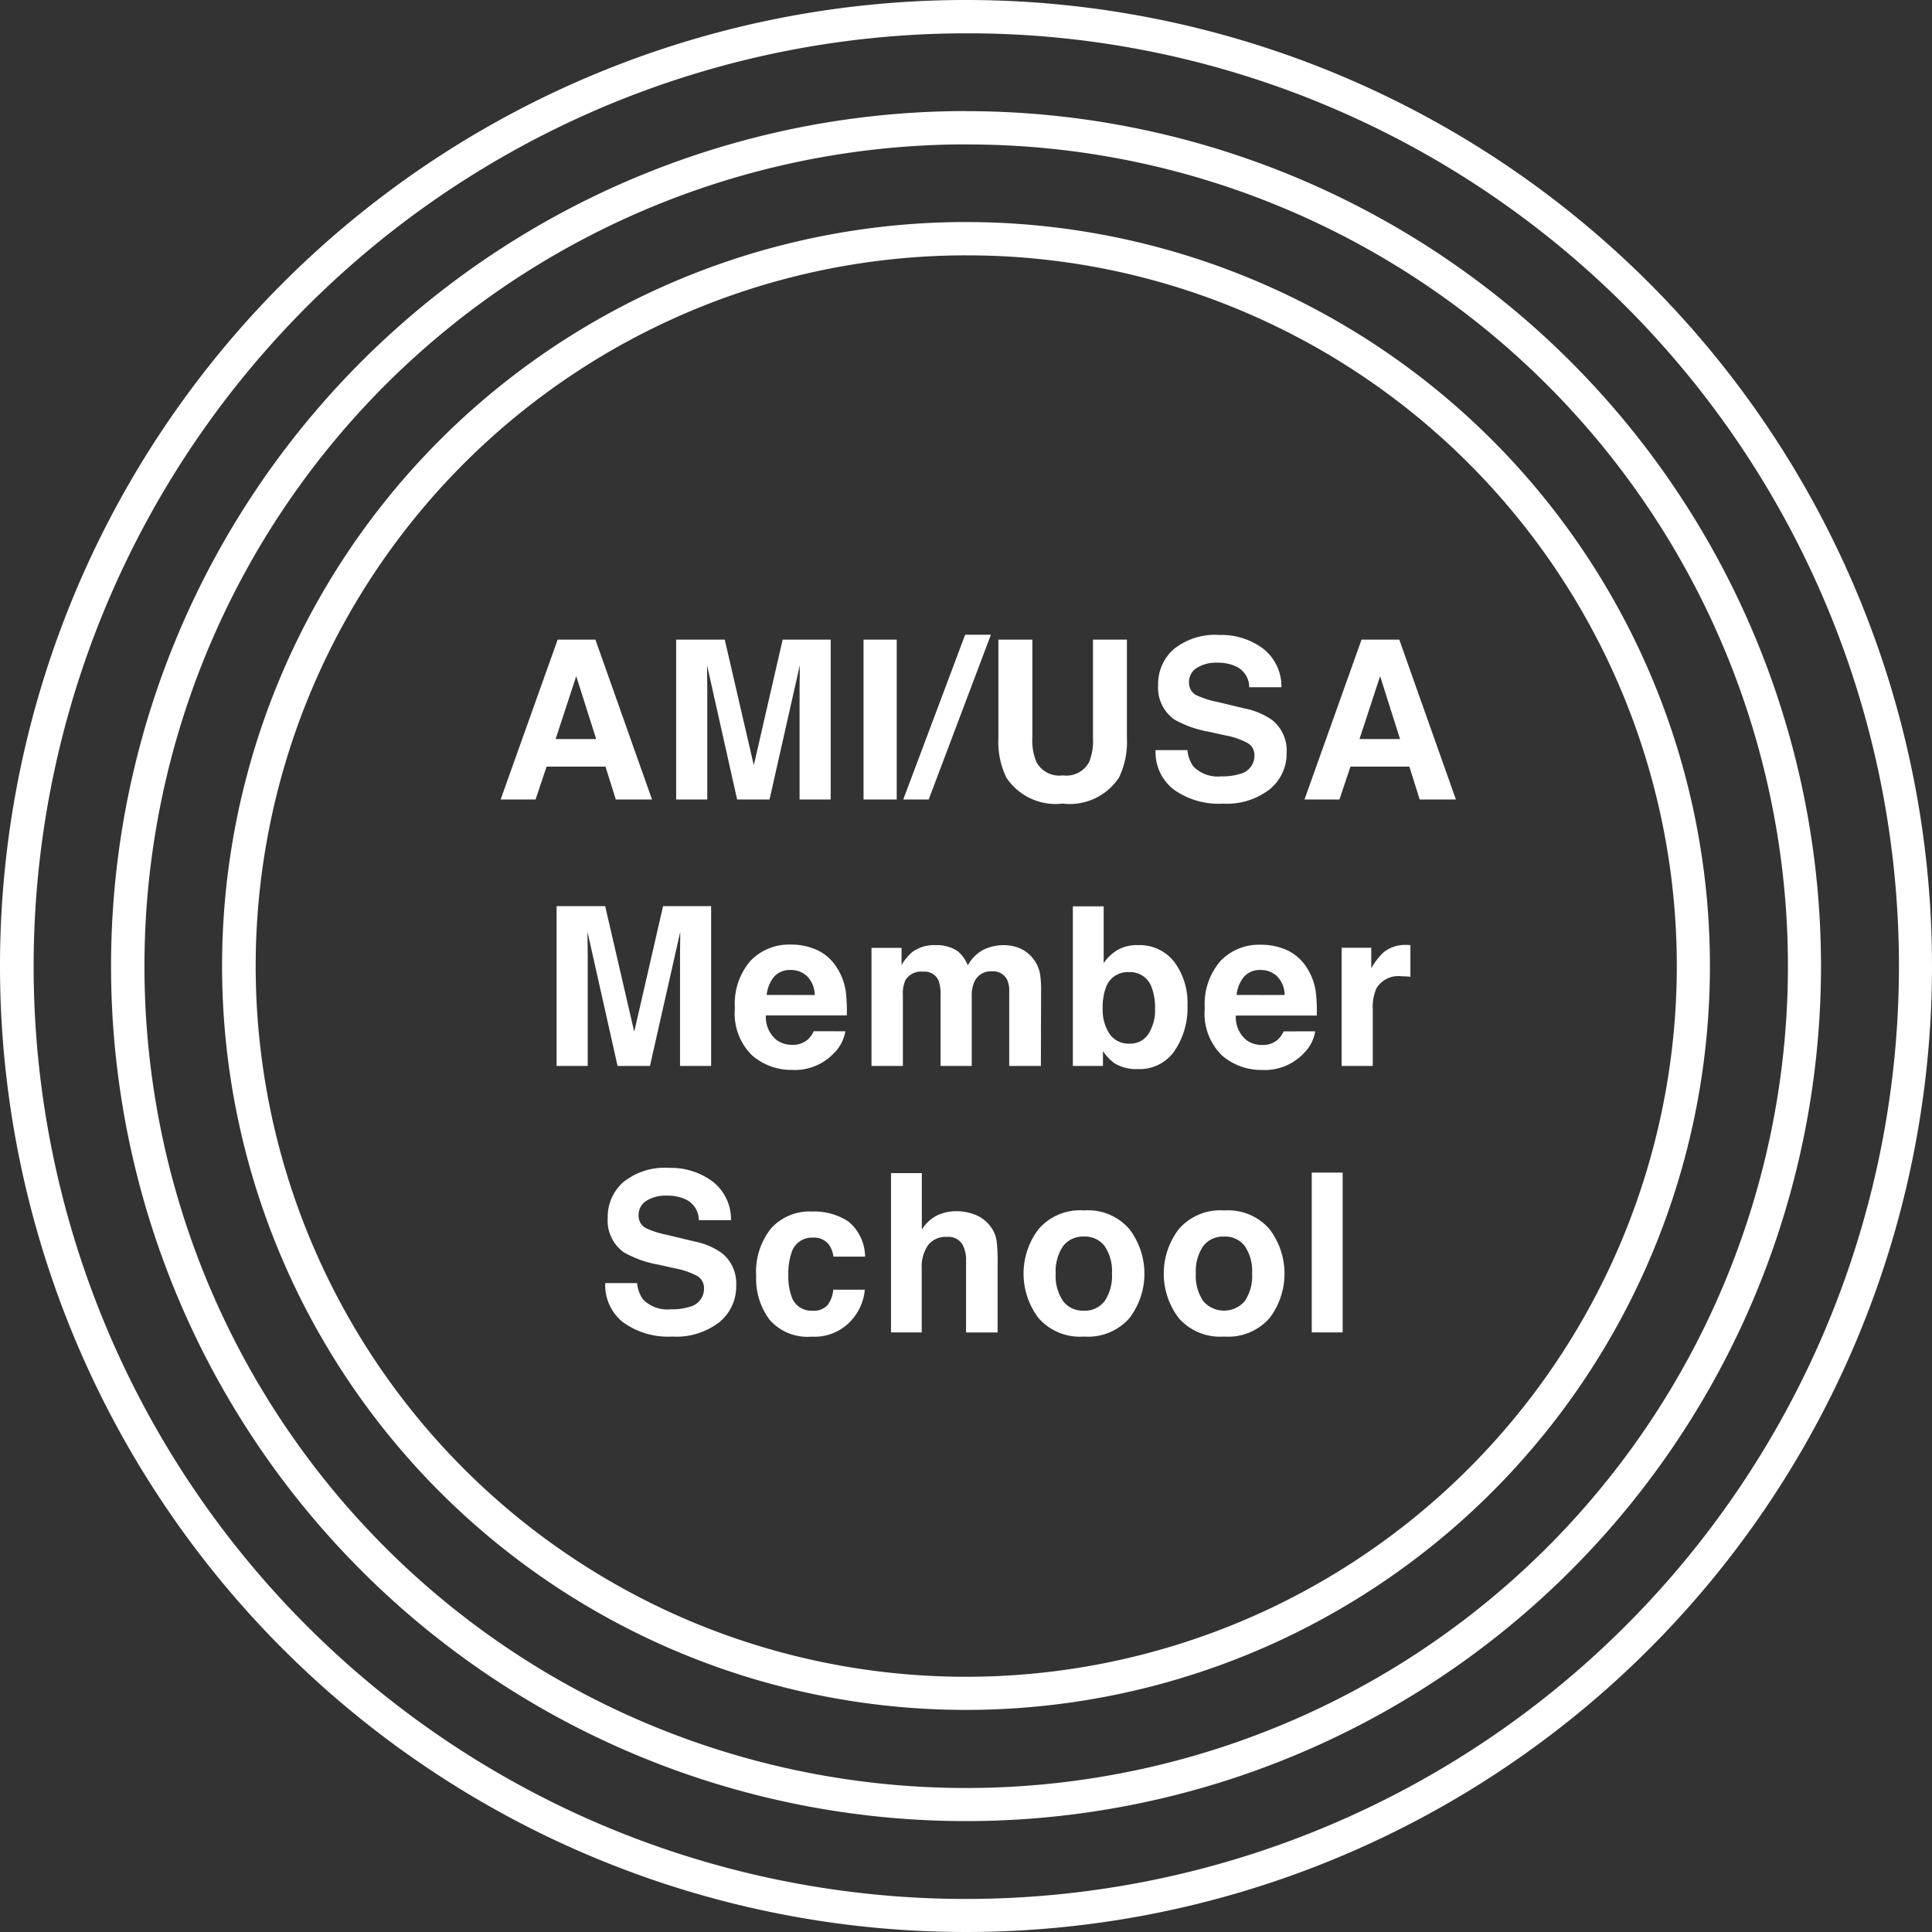
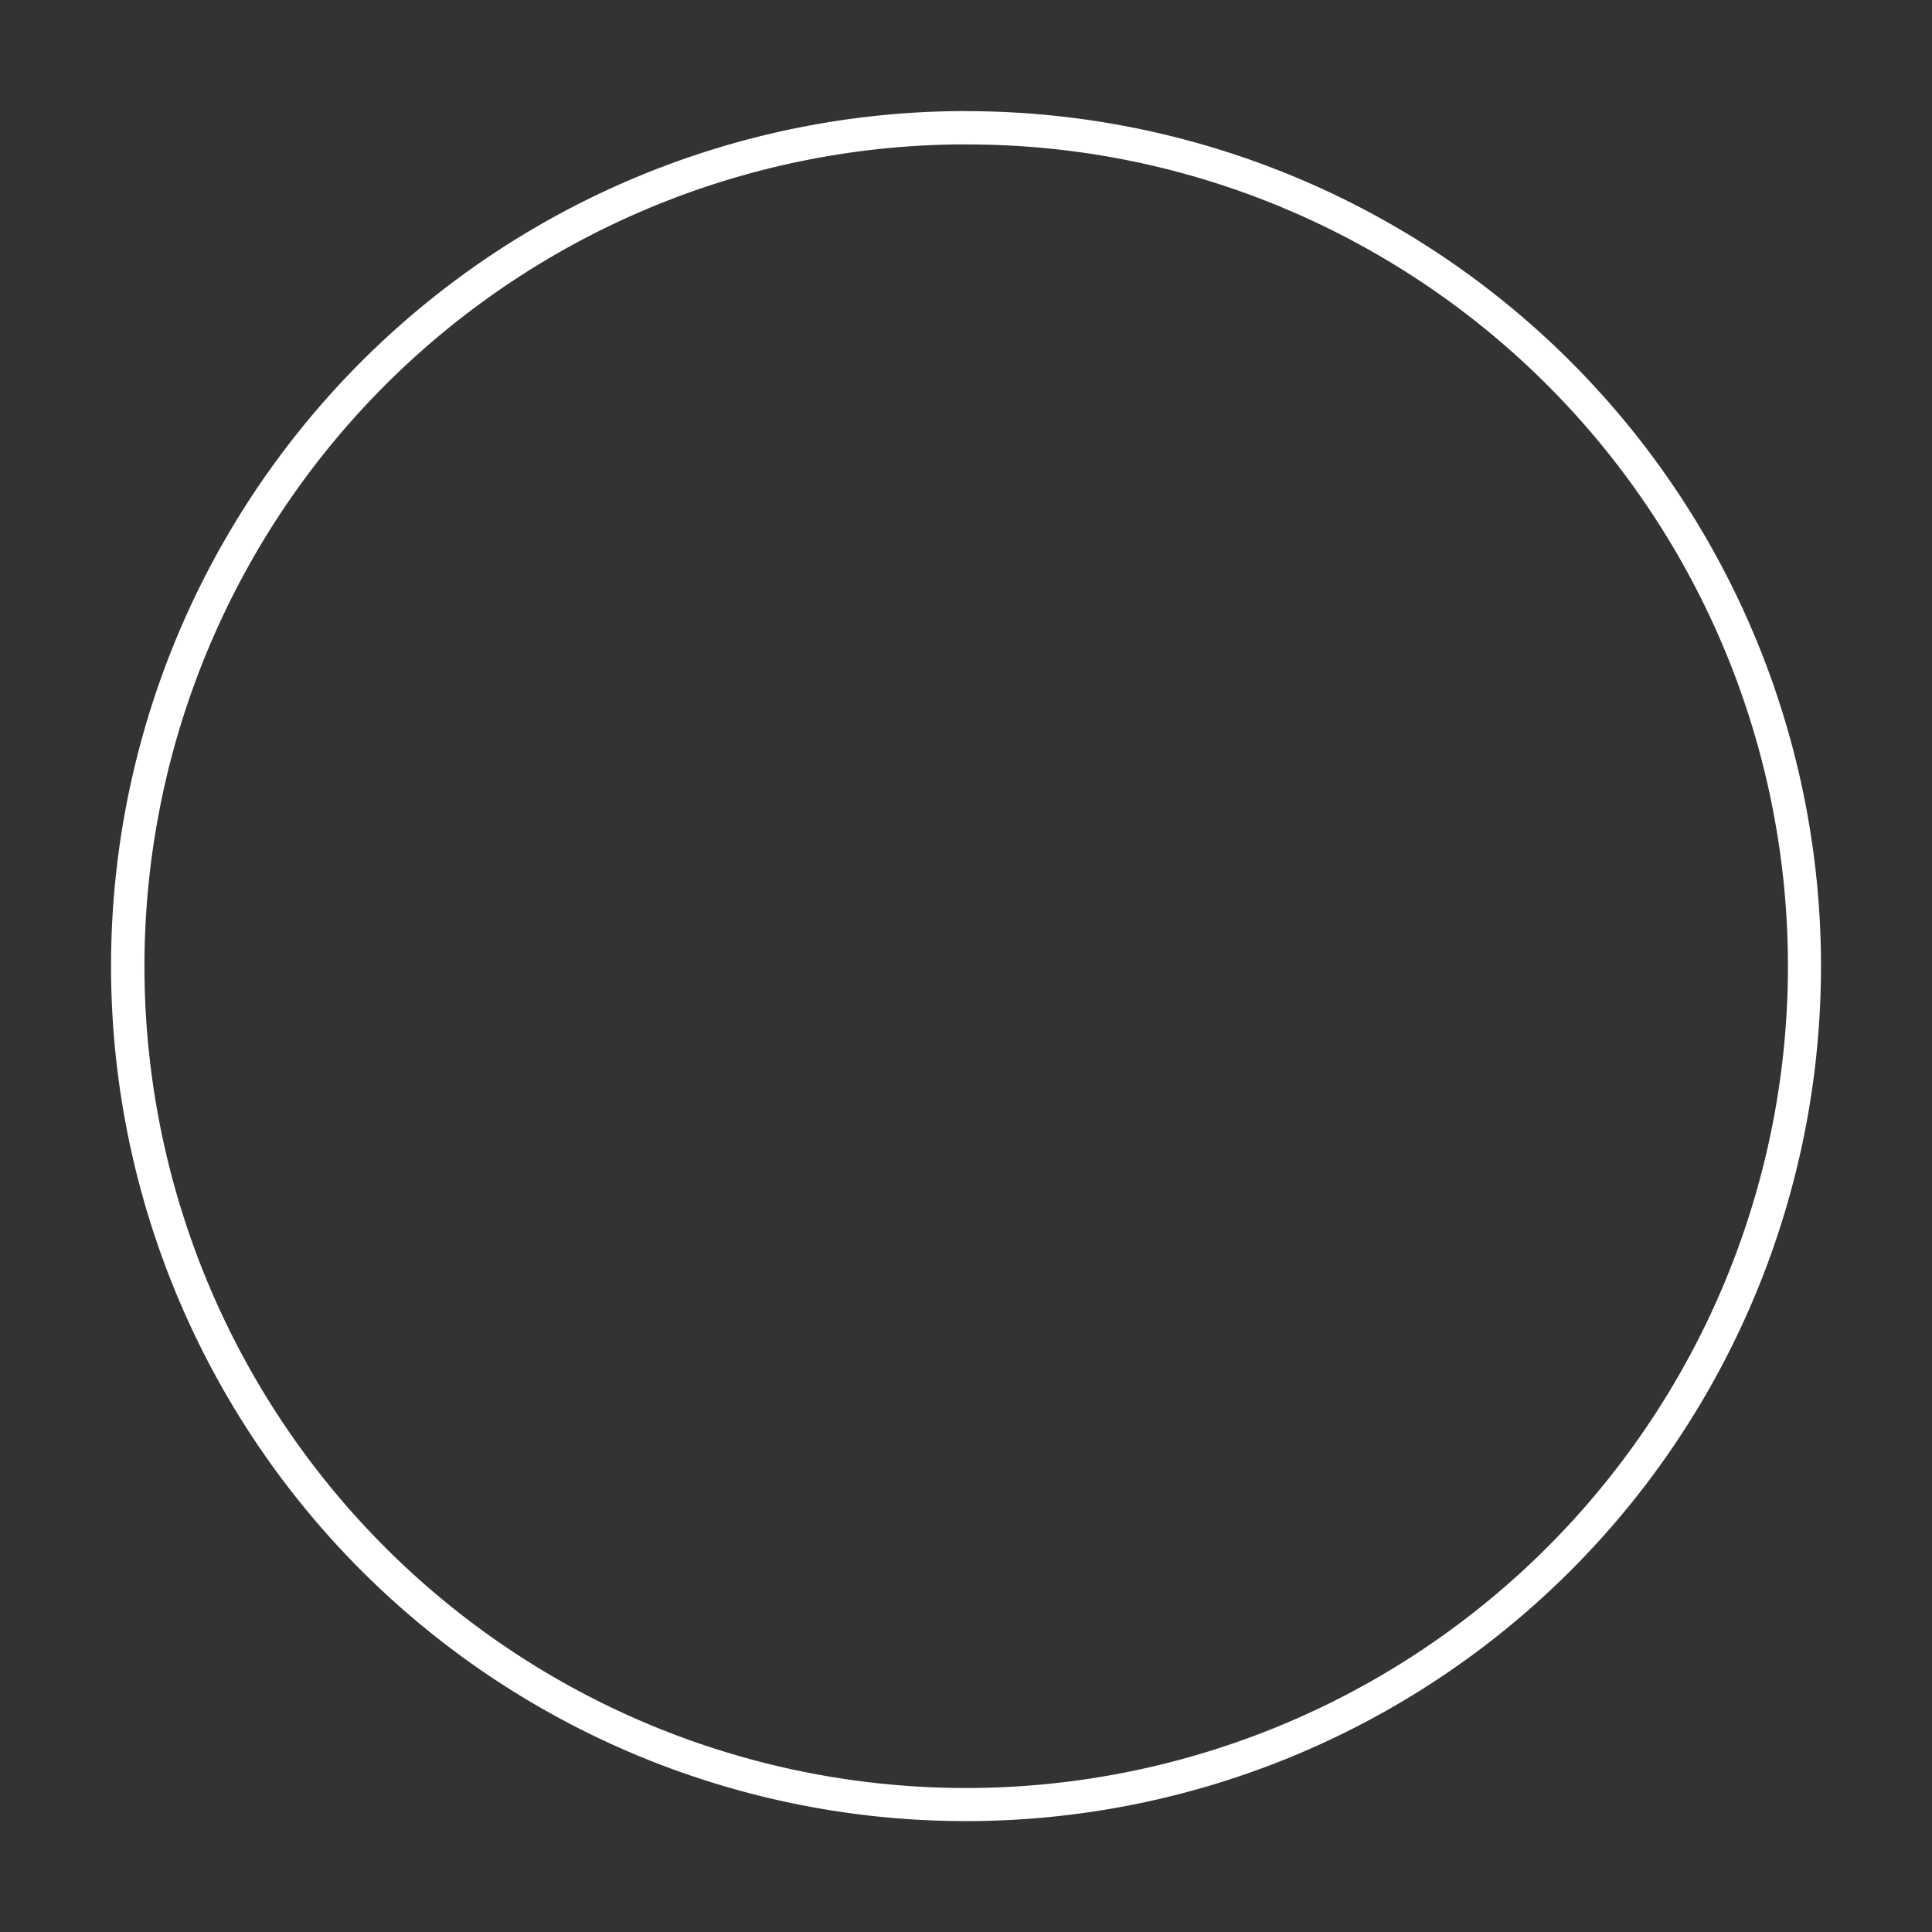
<svg xmlns="http://www.w3.org/2000/svg" width="90" height="90" viewBox="0 0 90 90">
  <rect x="0" y="0" width="90" height="90" fill="#333333" stroke="none" />
  <g id="Group_367" data-name="Group 367" transform="translate(-1731 -4988)">
-     <path id="Path_98" data-name="Path 98" d="M-16.572-1.275h-2.743L-19.83.256h-1.626L-18.8-7.19h1.758L-14.405.256h-1.687Zm-.434-1.283-.929-2.93-.96,2.93ZM-11.83.256h-1.45V-7.19h2.263l1.354,5.854L-8.319-7.19h2.238V.256h-1.45V-4.78q0-.217.005-.609t.005-.6L-8.93.256h-1.51l-1.4-6.248q0,.212.005.6t.005.609ZM-4.551-7.19h1.546V.256H-4.551ZM-2.7.256.182-7.417h1.2L-1.515.256ZM6.137-2.613V-7.19H7.718v4.576A3.833,3.833,0,0,1,7.349-.765,2.746,2.746,0,0,1,4.728.448,2.758,2.758,0,0,1,2.1-.765a3.833,3.833,0,0,1-.369-1.849V-7.19H3.313v4.576A2.584,2.584,0,0,0,3.5-1.492a1.207,1.207,0,0,0,1.232.626,1.2,1.2,0,0,0,1.227-.626A2.584,2.584,0,0,0,6.137-2.613ZM12.112-.82a2.74,2.74,0,0,0,.894-.121.864.864,0,0,0,.652-.864.637.637,0,0,0-.323-.571,3.476,3.476,0,0,0-1.015-.349L11.531-2.9a4.979,4.979,0,0,1-1.606-.571,1.815,1.815,0,0,1-.753-1.611A2.152,2.152,0,0,1,9.9-6.745a3.075,3.075,0,0,1,2.137-.662,3.249,3.249,0,0,1,2.008.624,2.227,2.227,0,0,1,.871,1.811h-1.5a1.068,1.068,0,0,0-.586-.955,1.965,1.965,0,0,0-.9-.187,1.688,1.688,0,0,0-.96.242.772.772,0,0,0-.359.677.641.641,0,0,0,.354.6,4.328,4.328,0,0,0,.97.308l1.283.308a3.317,3.317,0,0,1,1.273.54,1.82,1.82,0,0,1,.667,1.52,2.146,2.146,0,0,1-.78,1.695,3.27,3.27,0,0,1-2.2.674A3.576,3.576,0,0,1,9.885-.217a2.207,2.207,0,0,1-.833-1.826h1.485a1.529,1.529,0,0,0,.278.763A1.6,1.6,0,0,0,12.112-.82Zm8.764-.455H18.133L17.618.256H15.991L18.648-7.19h1.758L23.043.256H21.356Zm-.434-1.283-.929-2.93-.96,2.93ZM-17.4,12.67h-1.45V5.224h2.263l1.354,5.854,1.344-5.854h2.238V12.67H-13.1V7.634q0-.217.005-.609t.005-.6L-14.5,12.67h-1.51l-1.4-6.248q0,.212.005.6t.005.609Zm12-1.616a1.826,1.826,0,0,1-.51,1,2.5,2.5,0,0,1-1.98.8,2.792,2.792,0,0,1-1.854-.677,2.73,2.73,0,0,1-.8-2.2A3.061,3.061,0,0,1-9.824,7.78a2.478,2.478,0,0,1,1.882-.763,2.885,2.885,0,0,1,1.238.258,2.168,2.168,0,0,1,.909.813,2.775,2.775,0,0,1,.419,1.137,7.34,7.34,0,0,1,.045,1.091H-9.1a1.368,1.368,0,0,0,.52,1.162,1.225,1.225,0,0,0,.717.207,1.032,1.032,0,0,0,.722-.253,1.2,1.2,0,0,0,.268-.379ZM-6.826,9.366A1.253,1.253,0,0,0-7.172,8.5a1.074,1.074,0,0,0-.77-.3.978.978,0,0,0-.775.313,1.563,1.563,0,0,0-.346.849Zm5.763-.687a.705.705,0,0,0-.712-.4.85.85,0,0,0-.828.4,1.538,1.538,0,0,0-.116.677V12.67H-4.18v-5.5h1.4v.8a2.317,2.317,0,0,1,.505-.611A1.728,1.728,0,0,1-1.19,7.043a1.718,1.718,0,0,1,1.02.278,1.616,1.616,0,0,1,.475.662,1.831,1.831,0,0,1,.7-.712A2.143,2.143,0,0,1,2,7.043a1.916,1.916,0,0,1,.717.141,1.6,1.6,0,0,1,.642.5,1.582,1.582,0,0,1,.313.707A4.888,4.888,0,0,1,3.72,9.2l-.01,3.47H2.235V9.164a1.151,1.151,0,0,0-.1-.515.718.718,0,0,0-.707-.384.827.827,0,0,0-.823.5,1.555,1.555,0,0,0-.116.631V12.67H-.962V9.391A1.841,1.841,0,0,0-1.063,8.679Zm9.3,4.137a1.964,1.964,0,0,1-1.1-.273,2.189,2.189,0,0,1-.535-.566v.692H5.2V5.234H6.635V7.881a2.1,2.1,0,0,1,.6-.586,1.785,1.785,0,0,1,.99-.253,2.039,2.039,0,0,1,1.7.783,3.178,3.178,0,0,1,.614,2.02,3.553,3.553,0,0,1-.606,2.127A1.965,1.965,0,0,1,8.241,12.816ZM9.029,10a2.664,2.664,0,0,0-.152-.97A1.055,1.055,0,0,0,7.817,8.3a1.071,1.071,0,0,0-1.076.712,2.673,2.673,0,0,0-.152.98A2.053,2.053,0,0,0,6.9,11.164a1.072,1.072,0,0,0,.955.465.988.988,0,0,0,.864-.45A2.053,2.053,0,0,0,9.029,10Zm7.46,1.056a1.826,1.826,0,0,1-.51,1,2.5,2.5,0,0,1-1.98.8,2.792,2.792,0,0,1-1.854-.677,2.73,2.73,0,0,1-.8-2.2,3.061,3.061,0,0,1,.725-2.192,2.478,2.478,0,0,1,1.882-.763,2.886,2.886,0,0,1,1.238.258,2.168,2.168,0,0,1,.909.813,2.775,2.775,0,0,1,.419,1.137,7.339,7.339,0,0,1,.045,1.091H12.792a1.368,1.368,0,0,0,.52,1.162,1.225,1.225,0,0,0,.717.207,1.032,1.032,0,0,0,.722-.253,1.2,1.2,0,0,0,.268-.379ZM15.065,9.366a1.253,1.253,0,0,0-.346-.866,1.074,1.074,0,0,0-.77-.3.978.978,0,0,0-.775.313,1.563,1.563,0,0,0-.346.849Zm5.44-.874a1.194,1.194,0,0,0-1.167.566,2.2,2.2,0,0,0-.167.98V12.67h-1.45V7.164H19.1v.96a3.044,3.044,0,0,1,.581-.753,1.581,1.581,0,0,1,1.051-.338l.068,0,.124.008V8.517q-.136-.015-.242-.02T20.5,8.492ZM-13.529,24.007a2.74,2.74,0,0,0,.894-.121.864.864,0,0,0,.652-.864.637.637,0,0,0-.323-.571,3.476,3.476,0,0,0-1.015-.349l-.788-.177a4.979,4.979,0,0,1-1.606-.571,1.815,1.815,0,0,1-.753-1.611,2.152,2.152,0,0,1,.727-1.662,3.075,3.075,0,0,1,2.137-.662,3.249,3.249,0,0,1,2.008.624,2.227,2.227,0,0,1,.871,1.811h-1.5a1.068,1.068,0,0,0-.586-.955,1.965,1.965,0,0,0-.9-.187,1.688,1.688,0,0,0-.96.242.772.772,0,0,0-.359.677.641.641,0,0,0,.354.6,4.328,4.328,0,0,0,.97.308l1.283.308a3.317,3.317,0,0,1,1.273.54,1.82,1.82,0,0,1,.667,1.52,2.146,2.146,0,0,1-.78,1.695,3.27,3.27,0,0,1-2.2.674,3.576,3.576,0,0,1-2.288-.664,2.207,2.207,0,0,1-.833-1.826h1.485a1.529,1.529,0,0,0,.278.763A1.6,1.6,0,0,0-13.529,24.007Zm9.052-2.455H-5.953A1.278,1.278,0,0,0-6.16,21a.868.868,0,0,0-.753-.333.991.991,0,0,0-1,.722,3.02,3.02,0,0,0-.141,1.02,2.777,2.777,0,0,0,.141.975.961.961,0,0,0,.97.687A.855.855,0,0,0-6.22,23.8a1.358,1.358,0,0,0,.258-.707h1.47a2.408,2.408,0,0,1-.475,1.243,2.308,2.308,0,0,1-2.005.945,2.346,2.346,0,0,1-1.955-.788,3.189,3.189,0,0,1-.626-2.046,3.235,3.235,0,0,1,.692-2.207,2.409,2.409,0,0,1,1.909-.788,2.875,2.875,0,0,1,1.695.465A2.161,2.161,0,0,1-4.478,21.553Zm6.172.3v3.233H.225V21.734a1.473,1.473,0,0,0-.152-.717.761.761,0,0,0-.748-.384,1.029,1.029,0,0,0-.866.381,1.745,1.745,0,0,0-.3,1.089v2.98H-3.271v-7.42h1.435v2.632a1.765,1.765,0,0,1,.725-.669,2.049,2.049,0,0,1,.866-.189,2.35,2.35,0,0,1,.927.177,1.621,1.621,0,0,1,.684.54,1.436,1.436,0,0,1,.278.634A7.806,7.806,0,0,1,1.695,21.851Zm6.142-1.576a3.421,3.421,0,0,1,0,4.139,2.561,2.561,0,0,1-2.116.861A2.561,2.561,0,0,1,3.6,24.414a3.421,3.421,0,0,1,0-4.139A2.544,2.544,0,0,1,5.72,19.4,2.544,2.544,0,0,1,7.837,20.275Zm-2.121.343a1.15,1.15,0,0,0-.972.447A2.068,2.068,0,0,0,4.4,22.341a2.08,2.08,0,0,0,.341,1.278,1.148,1.148,0,0,0,.972.45,1.141,1.141,0,0,0,.97-.45,2.091,2.091,0,0,0,.338-1.278,2.08,2.08,0,0,0-.338-1.275A1.143,1.143,0,0,0,5.715,20.618Zm8.647-.343a3.421,3.421,0,0,1,0,4.139,2.561,2.561,0,0,1-2.116.861,2.561,2.561,0,0,1-2.116-.861,3.421,3.421,0,0,1,0-4.139,2.544,2.544,0,0,1,2.116-.874A2.544,2.544,0,0,1,14.363,20.275Zm-2.121.343a1.15,1.15,0,0,0-.972.447,2.068,2.068,0,0,0-.341,1.275,2.08,2.08,0,0,0,.341,1.278,1.274,1.274,0,0,0,1.942,0,2.091,2.091,0,0,0,.338-1.278,2.08,2.08,0,0,0-.338-1.275A1.143,1.143,0,0,0,12.241,20.618Zm4.086-2.98h1.44v7.445h-1.44Z" transform="translate(1775.778 5024.986)" fill="#fff" />
-     <path id="Ellipse_6" data-name="Ellipse 6" d="M34.655,1.552A33.113,33.113,0,0,0,21.77,65.158,33.112,33.112,0,0,0,47.54,4.153a32.9,32.9,0,0,0-12.885-2.6m0-1.552A34.655,34.655,0,1,1,0,34.655,34.655,34.655,0,0,1,34.655,0Z" transform="translate(1741.345 4998.343)" fill="#fff" />
    <path id="Ellipse_7" data-name="Ellipse 7" d="M39.828,1.552A38.286,38.286,0,0,0,24.929,75.1a38.286,38.286,0,0,0,29.8-70.537,38.035,38.035,0,0,0-14.9-3.007m0-1.552A39.828,39.828,0,1,1,0,39.828,39.828,39.828,0,0,1,39.828,0Z" transform="translate(1736.173 4993.174)" fill="#fff" />
-     <path id="Ellipse_8" data-name="Ellipse 8" d="M45,1.552A43.46,43.46,0,0,0,28.088,85.035,43.46,43.46,0,0,0,61.912,4.965,43.175,43.175,0,0,0,45,1.552M45,0A45,45,0,1,1,0,45,45,45,0,0,1,45,0Z" transform="translate(1731 4988)" fill="#fff" />
  </g>
</svg>